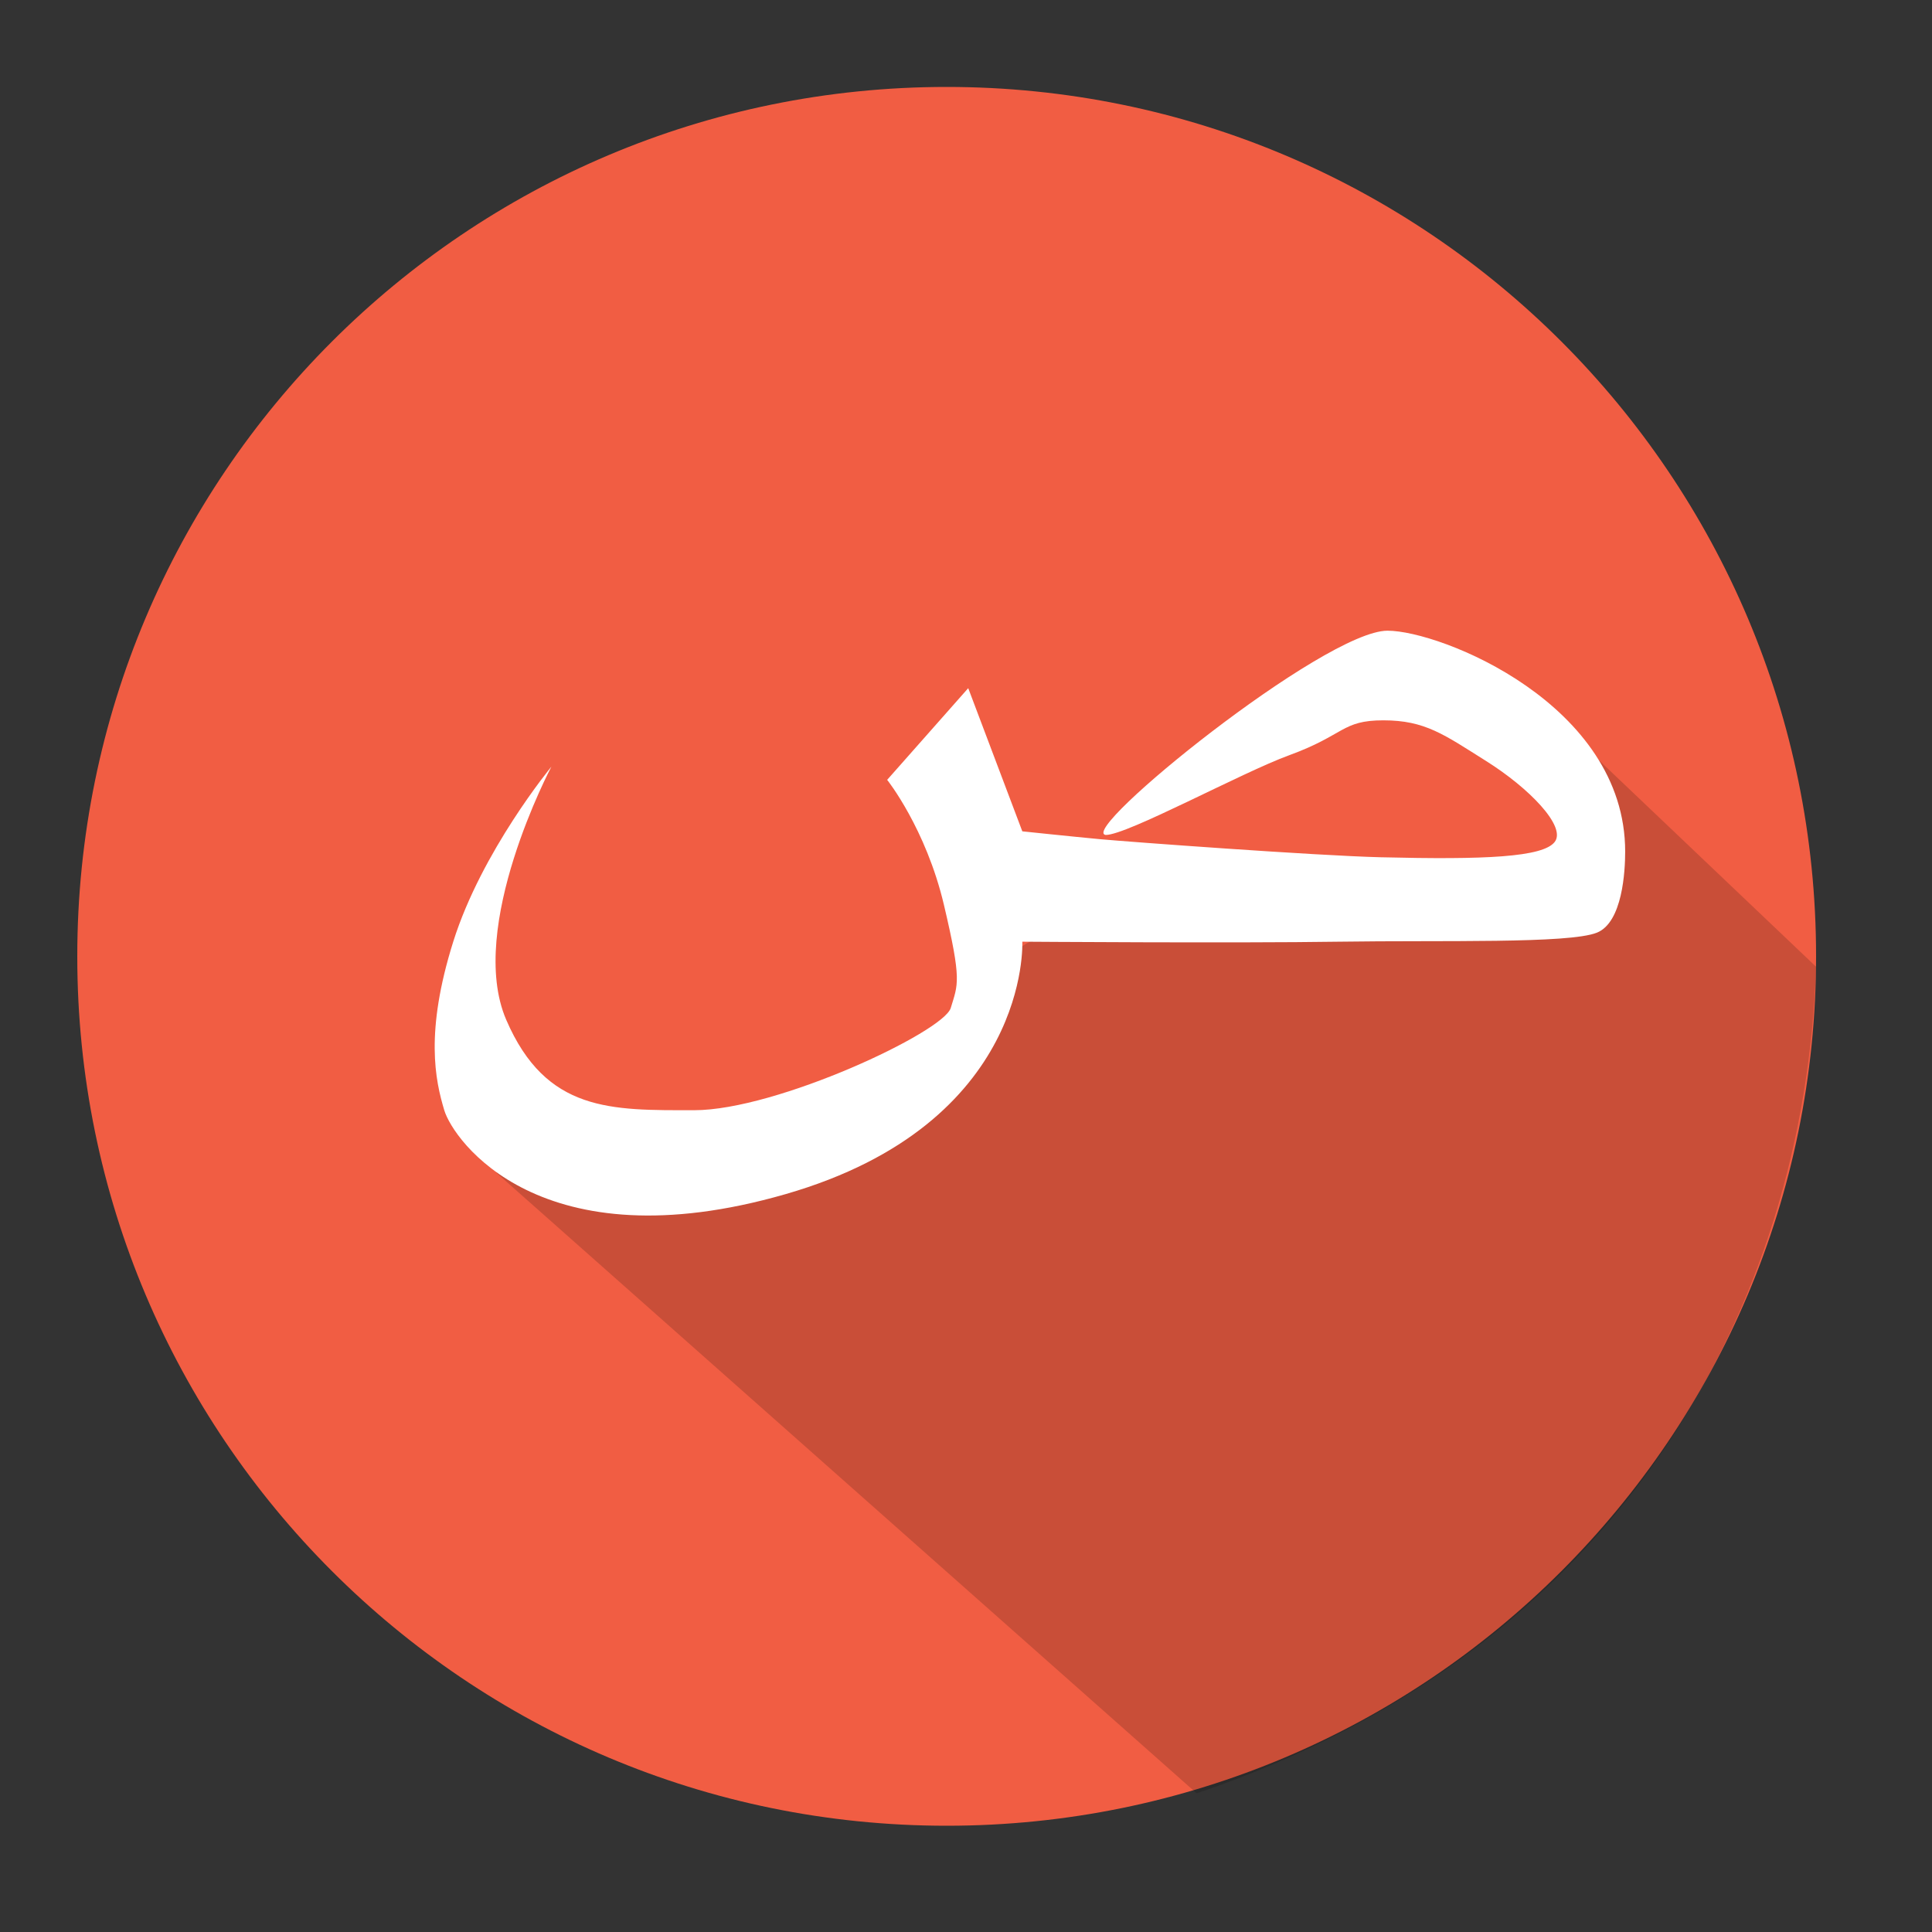
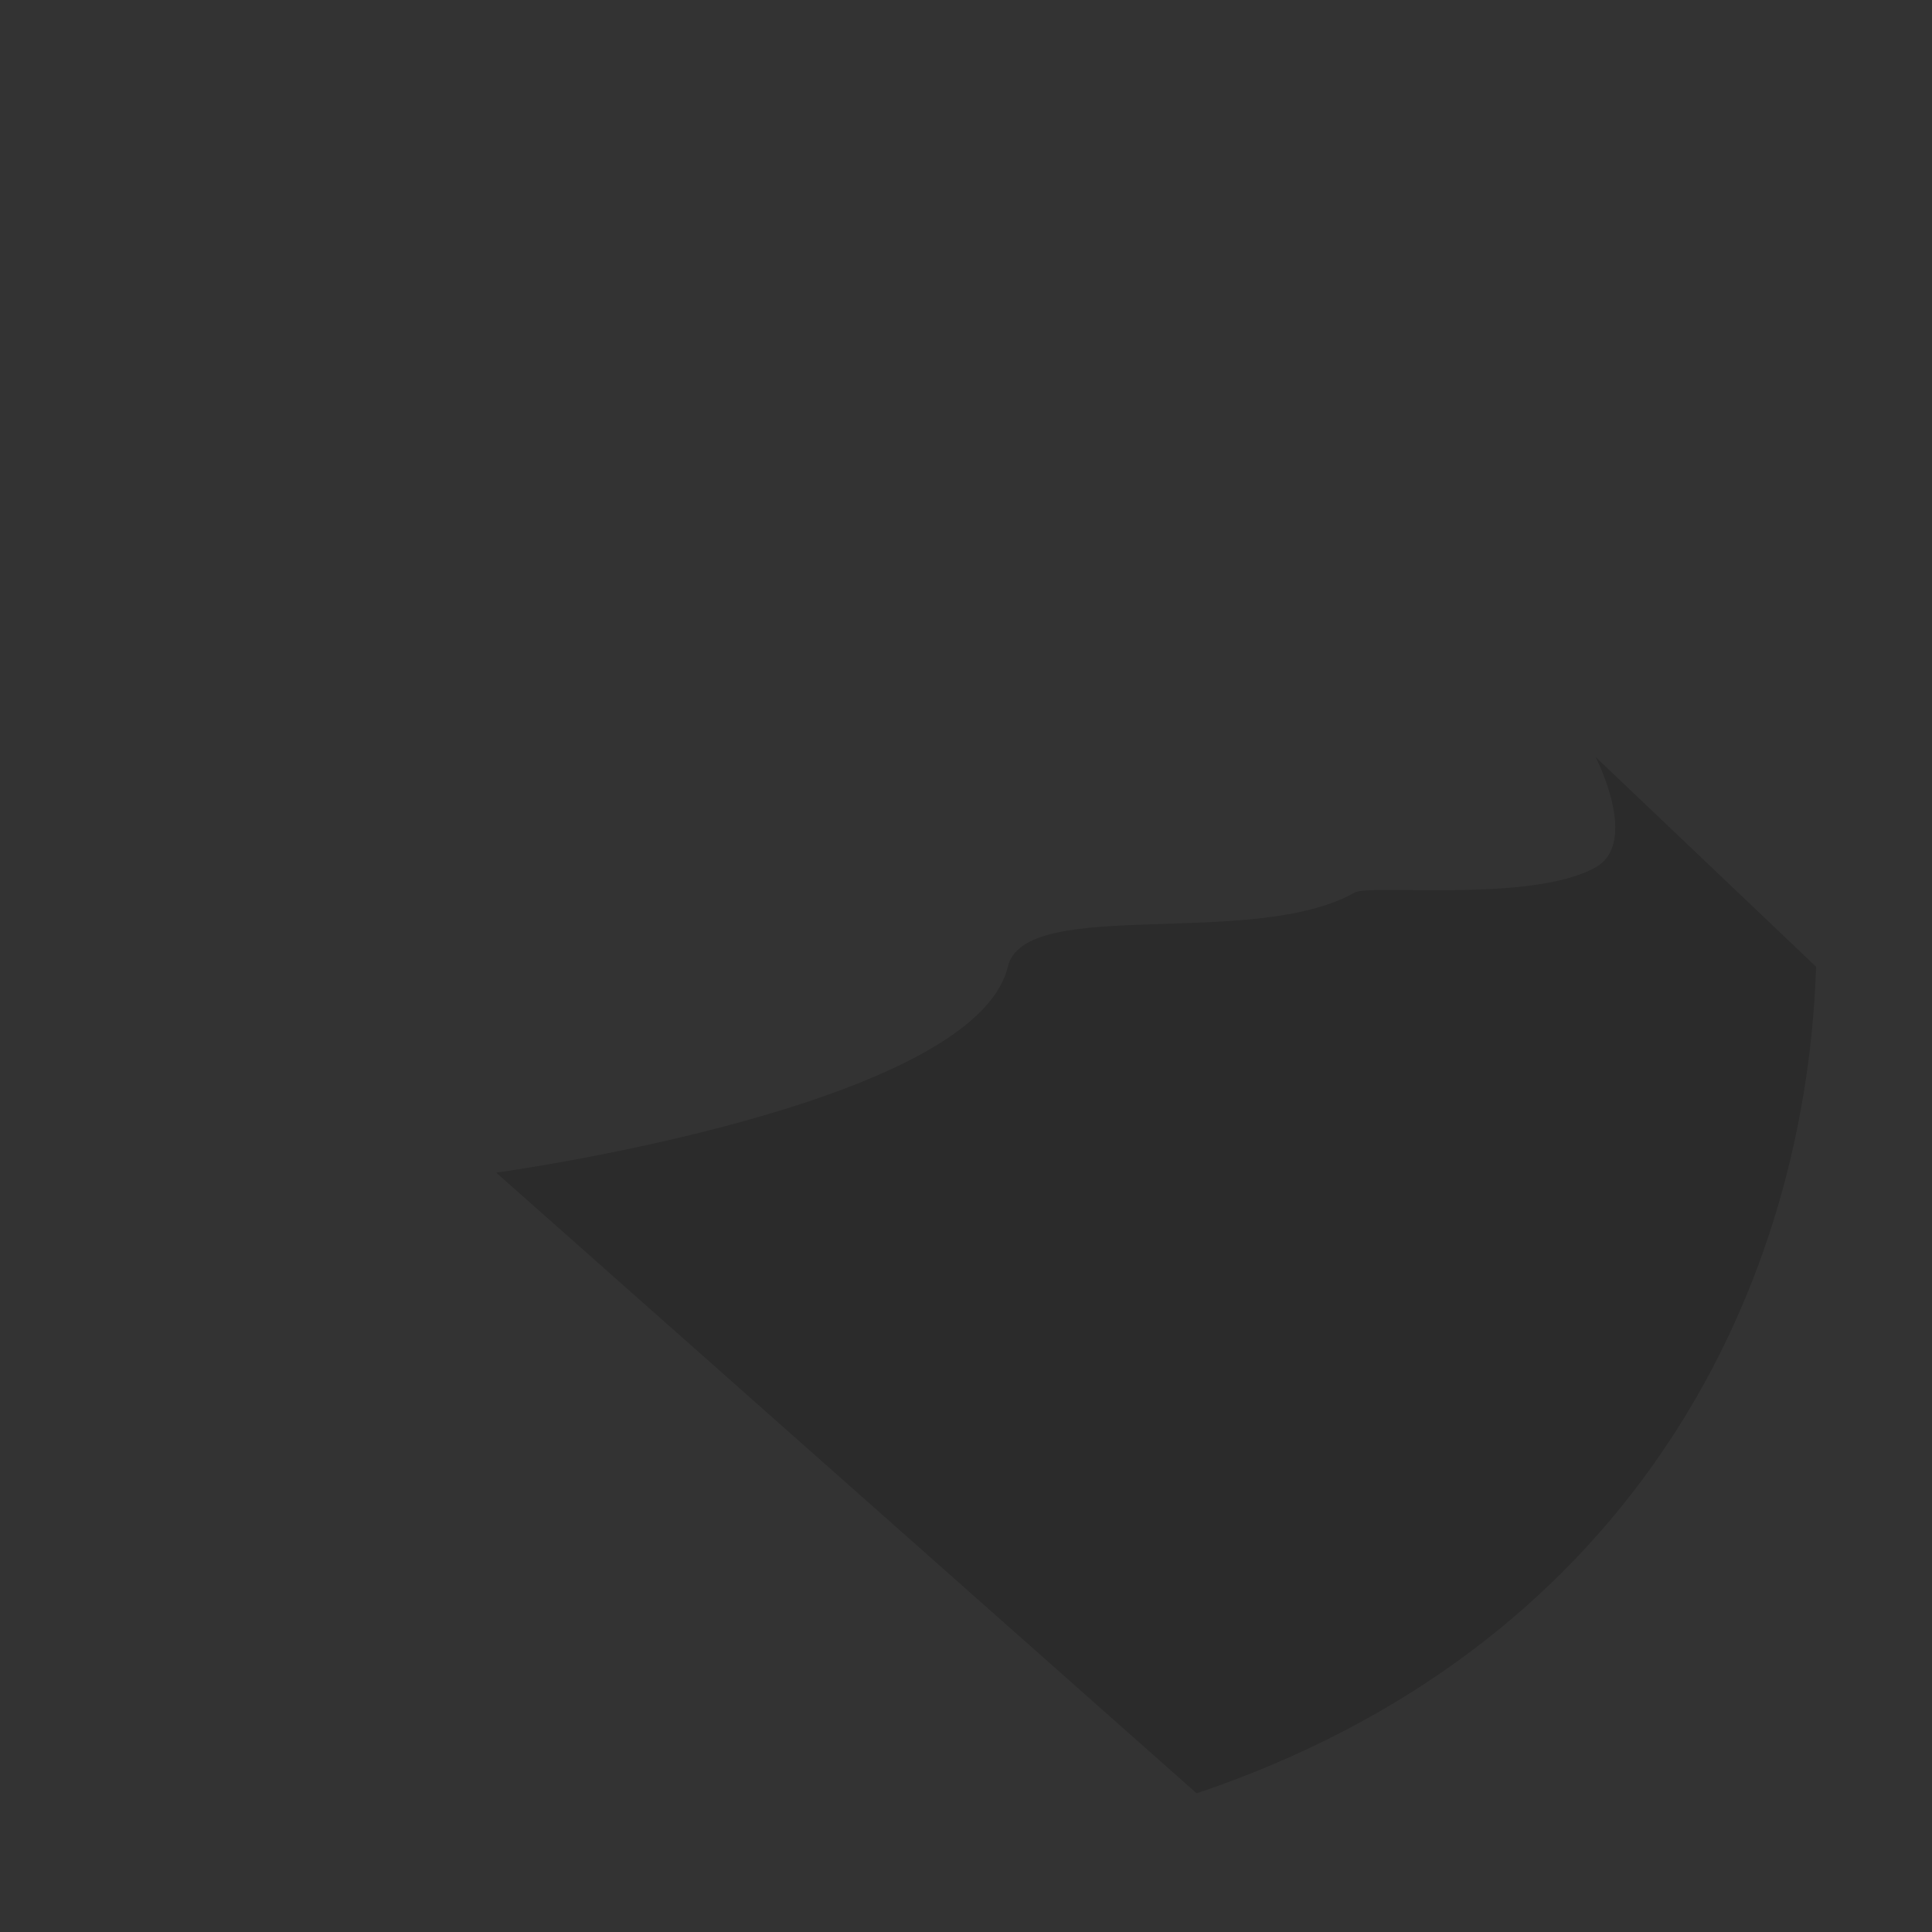
<svg xmlns="http://www.w3.org/2000/svg" height="1000px" version="1.1" viewBox="0 0 1000 1000" width="1000px">
  <rect x="0" y="0" width="1000" height="1000" fill="#333333" stroke="none" />
  <title />
  <desc />
  <defs />
  <g fill="none" fill-rule="evenodd" id="Page-1" stroke="none" stroke-width="1">
    <g id="Shadow" transform="translate(-10, -1120)">
      <g id="ص" transform="translate(50, 1165)">
-         <path d="M450,900 C698.528,900 900,698.528 900,450 C900,201.472 698.528,0 450,0 C201.472,0 0,201.472 0,450 C0,698.528 201.472,900 450,900 Z" fill="#F15D43" id="Oval-3" />
        <path d="M785.884,346.847 C785.884,346.847 808.79,391.067 785.884,403.94 C752.8,422.535 669.218,412.423 661.134,417.005 C608.744,446.707 490.559,418.35 481.646,455.394 C464.149,528.108 216.855,561.965 216.855,561.965 L579.396,883.218 C798.987,809.174 894.138,630.384 900.003,455.394 L785.884,346.847 Z" fill="#000000" id="Rectangle-10" opacity="0.165" />
-         <path d="M529.455,389.367 C543.149,390.642 641.005,397.894 674.58,398.715 C728.55,400.036 758.754,398.715 764.76,390.722 C770.767,382.729 751.392,362.848 729.374,349.004 C707.357,335.16 697.619,327.842 676.019,327.842 C654.419,327.842 656.163,335.372 627.308,345.9 C602.714,354.874 543.501,387.175 532.316,387.175 C517.468,385.2 645.478,281.448 678.176,281.448 C705.667,281.448 801.186,319.516 801.186,395.773 C801.186,405.851 799.839,432.44 786.535,437.754 C772.049,443.54 706.498,441.617 653.032,442.418 C599.567,443.219 489.148,442.418 489.148,442.418 C489.148,442.418 493.586,536.479 366.622,573.081 C239.657,609.684 194.596,545.128 189.95,529.647 C185.304,514.166 179.848,489.352 194.596,442.418 C209.344,395.483 245.394,351.833 245.394,351.833 C245.394,351.833 201.349,434.84 222.01,482.815 C242.671,530.79 276.497,529.647 319.293,529.647 C362.088,529.647 448.393,489.125 452.112,476.717 C455.831,464.309 457.941,462.999 448.579,423.366 C439.218,383.733 419.195,358.649 419.195,358.649 L461.151,311.19 L489.148,385.297 C489.148,385.297 515.761,388.093 529.455,389.367 Z" fill="#FFFFFF" id="Path-12" />
      </g>
    </g>
  </g>
</svg>